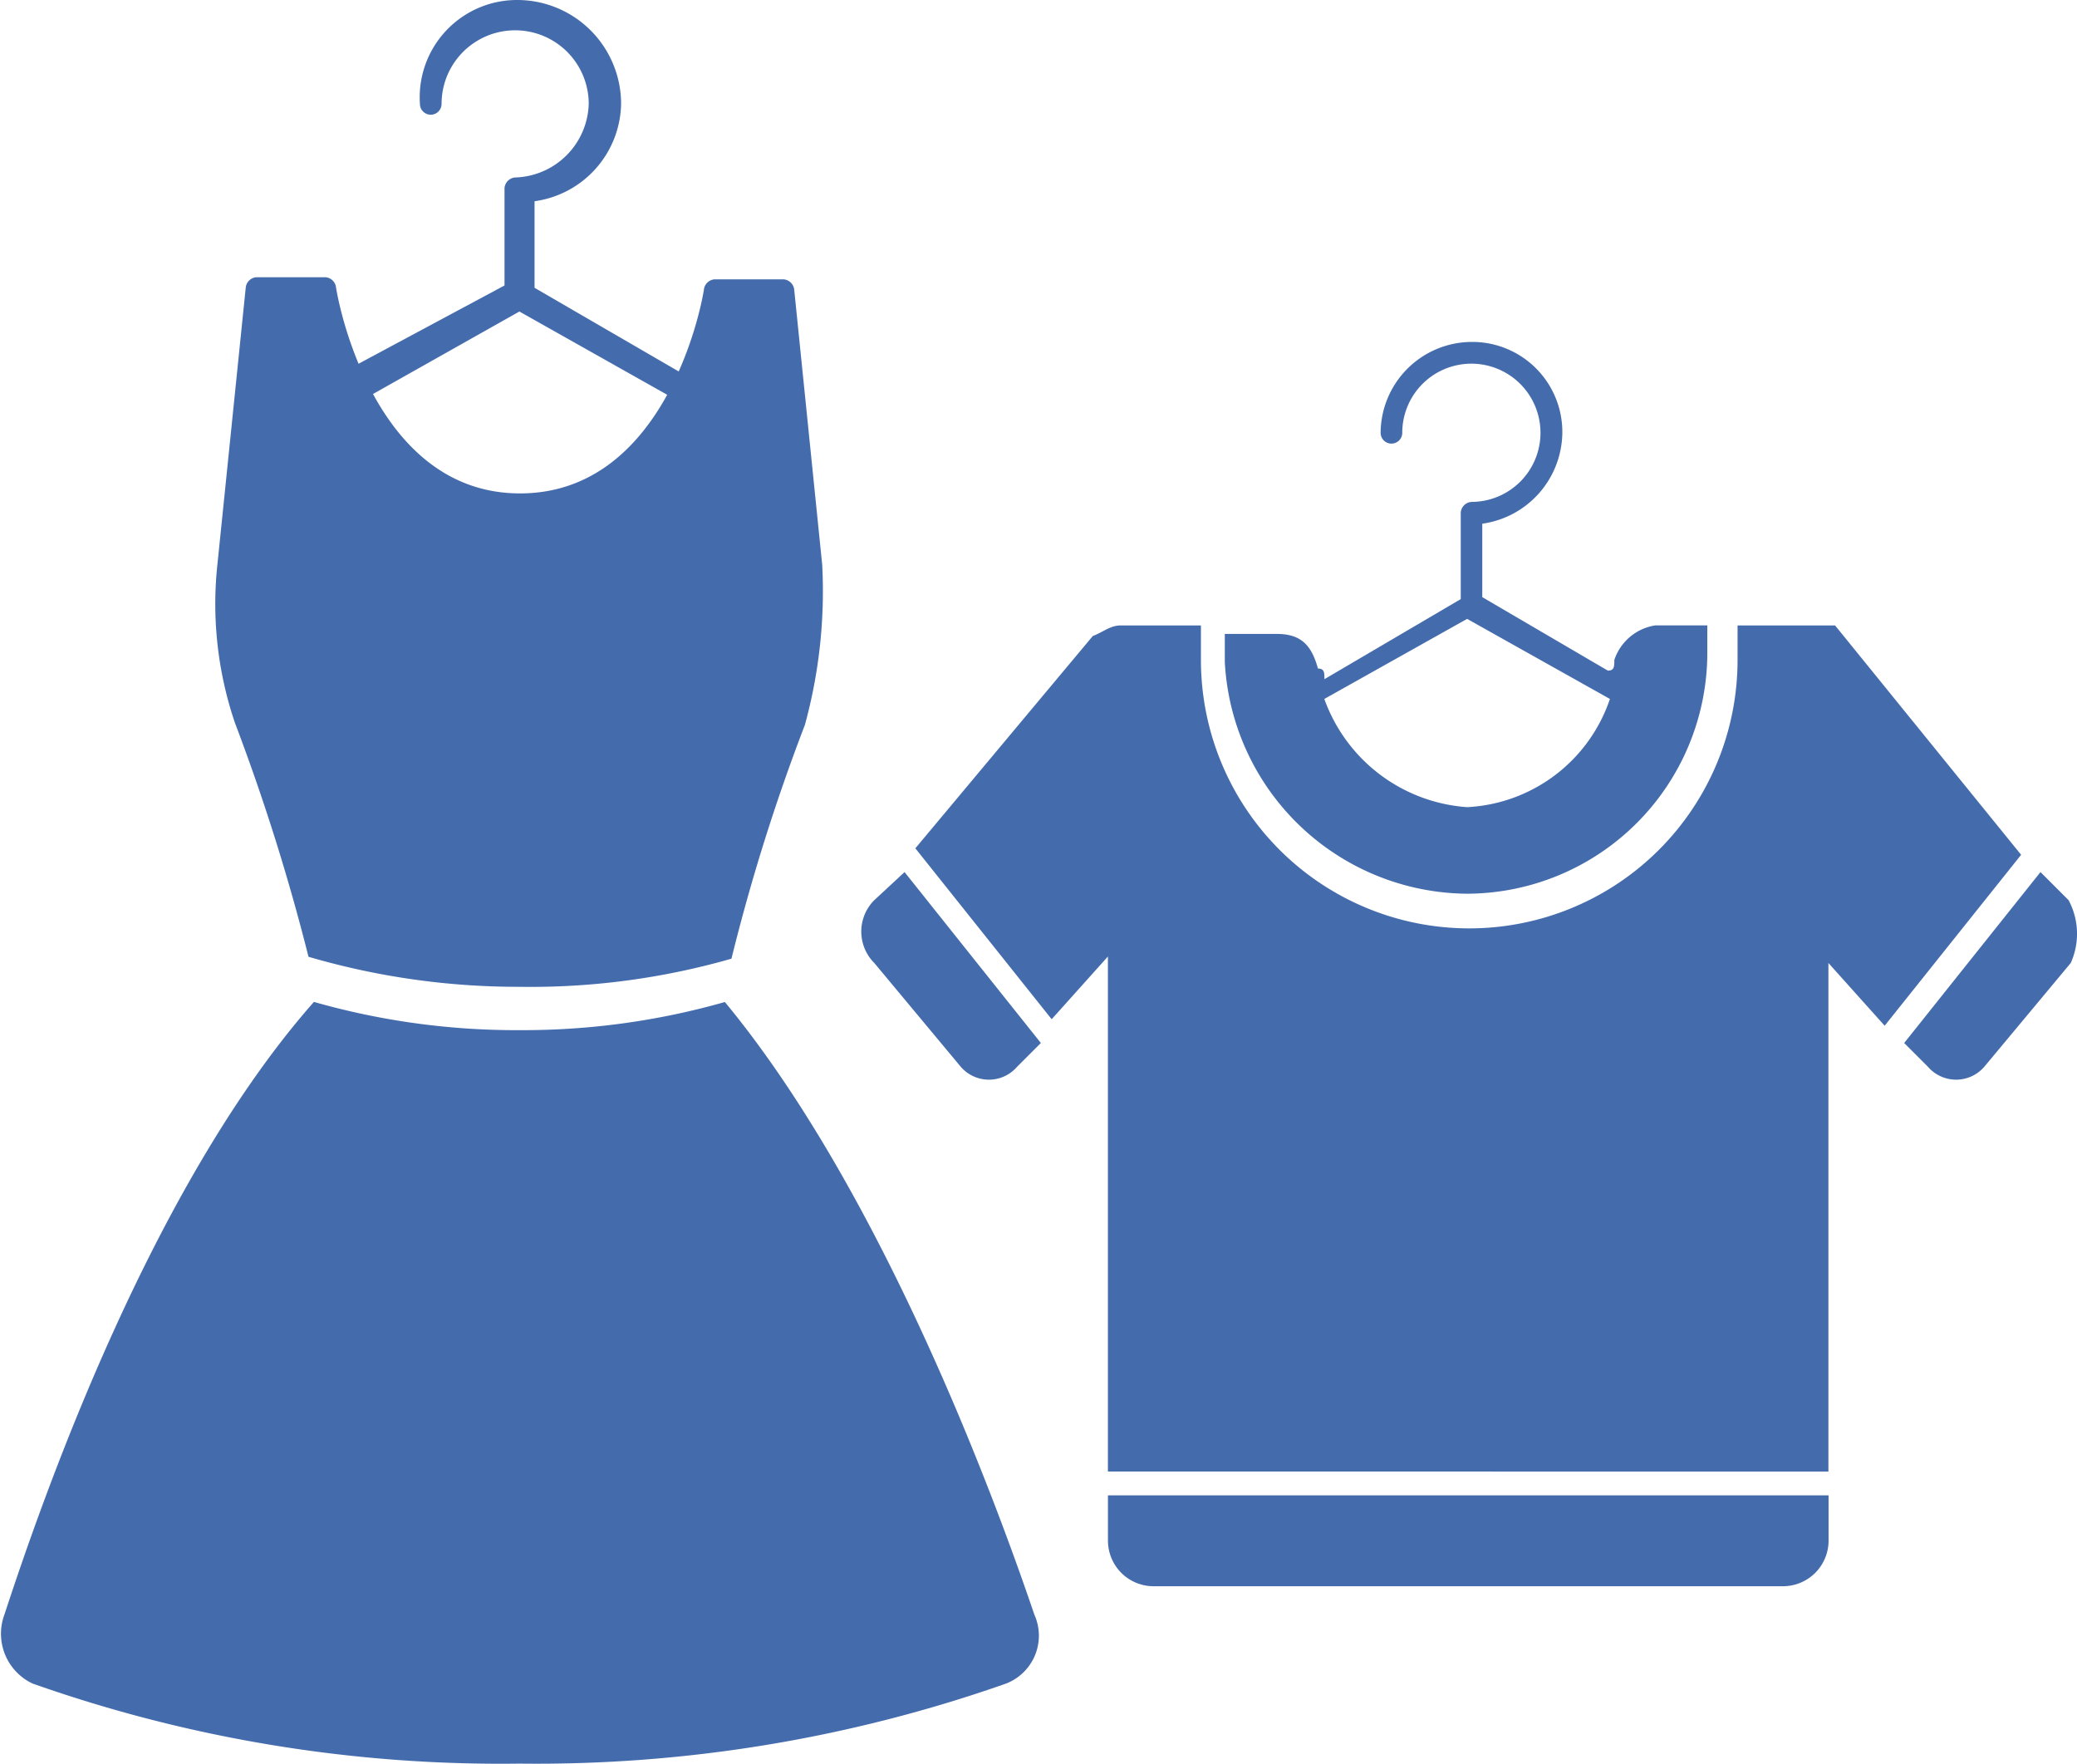
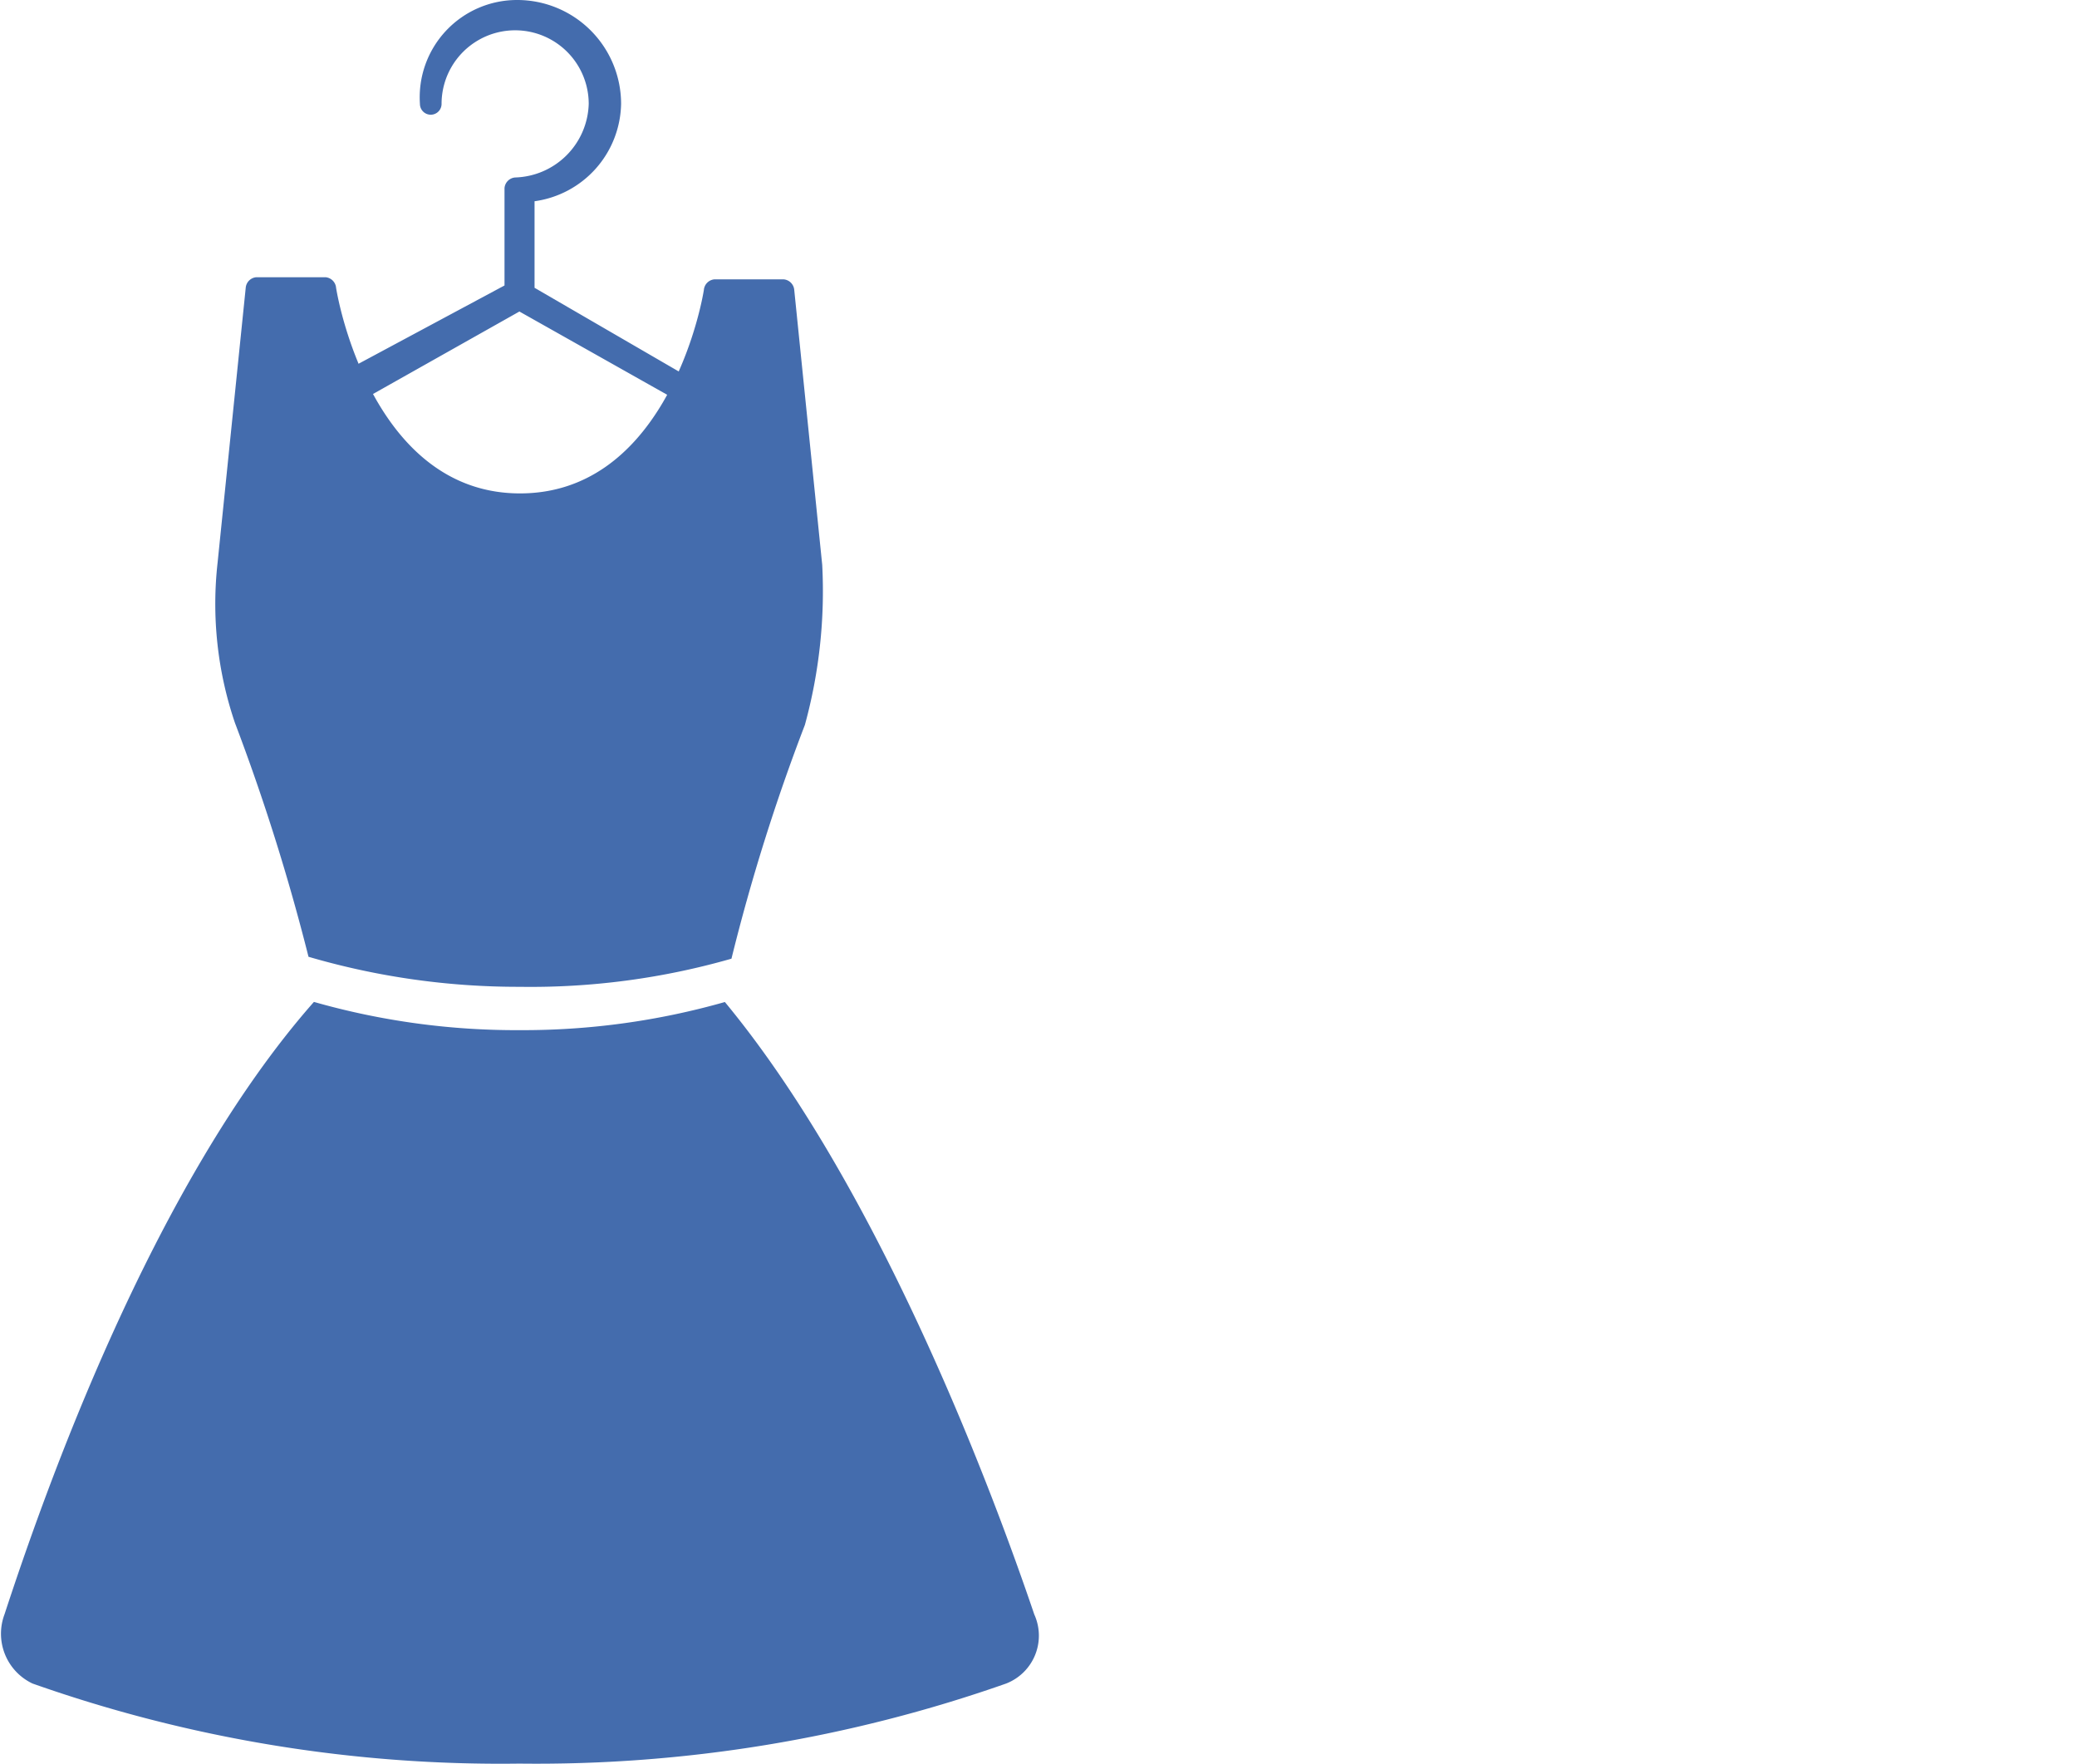
<svg xmlns="http://www.w3.org/2000/svg" width="39.069" height="33.17" viewBox="0 0 39.069 33.17">
  <g id="Apparel" transform="translate(-1.995 -9.2)">
    <g id="Group_23194" data-name="Group 23194" transform="translate(1.995 9.2)">
      <path id="Path_19395" data-name="Path 19395" d="M18.765,20.759a5.039,5.039,0,0,0,4.965-4.965v-.651h-.977c-.448,0-.651.326-.773.773a.371.371,0,0,1-.122.326L19.05,14.613V12.985a1.884,1.884,0,0,0,1.628-1.831A1.954,1.954,0,0,0,18.725,9.2a1.83,1.83,0,0,0-1.831,1.954.2.2,0,1,0,.407,0,1.384,1.384,0,1,1,2.768,0,1.426,1.426,0,0,1-1.384,1.384.218.218,0,0,0-.2.2v1.831l-2.808,1.506a.371.371,0,0,0-.122-.326c-.122-.448-.448-.773-.773-.773H13.8v.651A5.074,5.074,0,0,0,18.765,20.759Zm0-5.7,2.89,1.628a3.329,3.329,0,0,1-2.89,2.279,3.158,3.158,0,0,1-2.89-2.279Z" transform="translate(-8.995 -9.2)" fill="#446cad" />
      <g id="Group_23192" data-name="Group 23192" transform="translate(0 5.21)">
        <path id="Path_19396" data-name="Path 19396" d="M17.63,35.35a13.717,13.717,0,0,0,3.989-.529A36.876,36.876,0,0,1,23,30.425a9.51,9.51,0,0,0,.326-3.012L22.8,22.244a.218.218,0,0,0-.2-.2h-1.3a.218.218,0,0,0-.2.2c-.122.733-.9,3.826-3.459,3.826s-3.337-3.134-3.459-3.866a.218.218,0,0,0-.2-.2h-1.3a.218.218,0,0,0-.2.2l-.529,5.169a6.955,6.955,0,0,0,.326,3.012,39.727,39.727,0,0,1,1.384,4.4A14.028,14.028,0,0,0,17.63,35.35Z" transform="translate(-7.86 -22)" fill="#446cad" />
        <path id="Path_19397" data-name="Path 19397" d="M2.607,68.32a26.429,26.429,0,0,0,9.157,1.506,26.64,26.64,0,0,0,9.157-1.506.966.966,0,0,0,.529-1.3c-.773-2.279-2.89-7.977-5.82-11.518a13.872,13.872,0,0,1-3.866.529A13.872,13.872,0,0,1,7.9,55.5c-3.052,3.459-5.087,9.28-5.82,11.518A1.036,1.036,0,0,0,2.607,68.32Z" transform="translate(-1.995 -41.866)" fill="#446cad" />
      </g>
      <g id="Group_23193" data-name="Group 23193" transform="translate(16.201 6.431)">
-         <path id="Path_19398" data-name="Path 19398" d="M61.6,38.1H59.766v.651a5.047,5.047,0,1,1-10.094,0V38.1H48.166c-.2,0-.326.122-.529.2L44.3,42.292l2.564,3.215,1.058-1.18v9.687H61.475V44.449l1.058,1.18L65.1,42.414Z" transform="translate(-43.283 -32.768)" fill="#446cad" />
-         <path id="Path_19399" data-name="Path 19399" d="M63.158,35.378a4.534,4.534,0,0,0,4.518-4.518v-.529H66.7a.966.966,0,0,0-.773.651c0,.122,0,.2-.122.2L63.443,29.8V28.419a1.748,1.748,0,0,0,1.506-1.709A1.694,1.694,0,0,0,63.24,25a1.72,1.72,0,0,0-1.709,1.709.2.2,0,1,0,.407,0,1.3,1.3,0,1,1,1.3,1.3.218.218,0,0,0-.2.2v1.628l-2.564,1.506c0-.122,0-.2-.122-.2-.122-.448-.326-.651-.773-.651H58.6v.529A4.6,4.6,0,0,0,63.158,35.378Zm0-5.169,2.686,1.506a2.994,2.994,0,0,1-2.686,2.035,3.083,3.083,0,0,1-2.686-2.035Z" transform="translate(-51.762 -25)" fill="#446cad" />
-         <path id="Path_19400" data-name="Path 19400" d="M53.2,78.3v.855a.858.858,0,0,0,.855.855H65.9a.858.858,0,0,0,.855-.855V78.3H53.2Z" transform="translate(-48.56 -56.607)" fill="#446cad" />
-         <path id="Path_19401" data-name="Path 19401" d="M42.044,50.029a.835.835,0,0,0,0,1.18l1.628,1.954a.7.7,0,0,0,1.058,0l.448-.448L42.614,49.5Z" transform="translate(-41.8 -39.529)" fill="#446cad" />
-         <path id="Path_19402" data-name="Path 19402" d="M93.093,50.029l-.529-.529L90,52.715l.448.448a.7.7,0,0,0,1.058,0l1.628-1.954A1.339,1.339,0,0,0,93.093,50.029Z" transform="translate(-70.383 -39.529)" fill="#446cad" />
-       </g>
+         </g>
    </g>
  </g>
</svg>